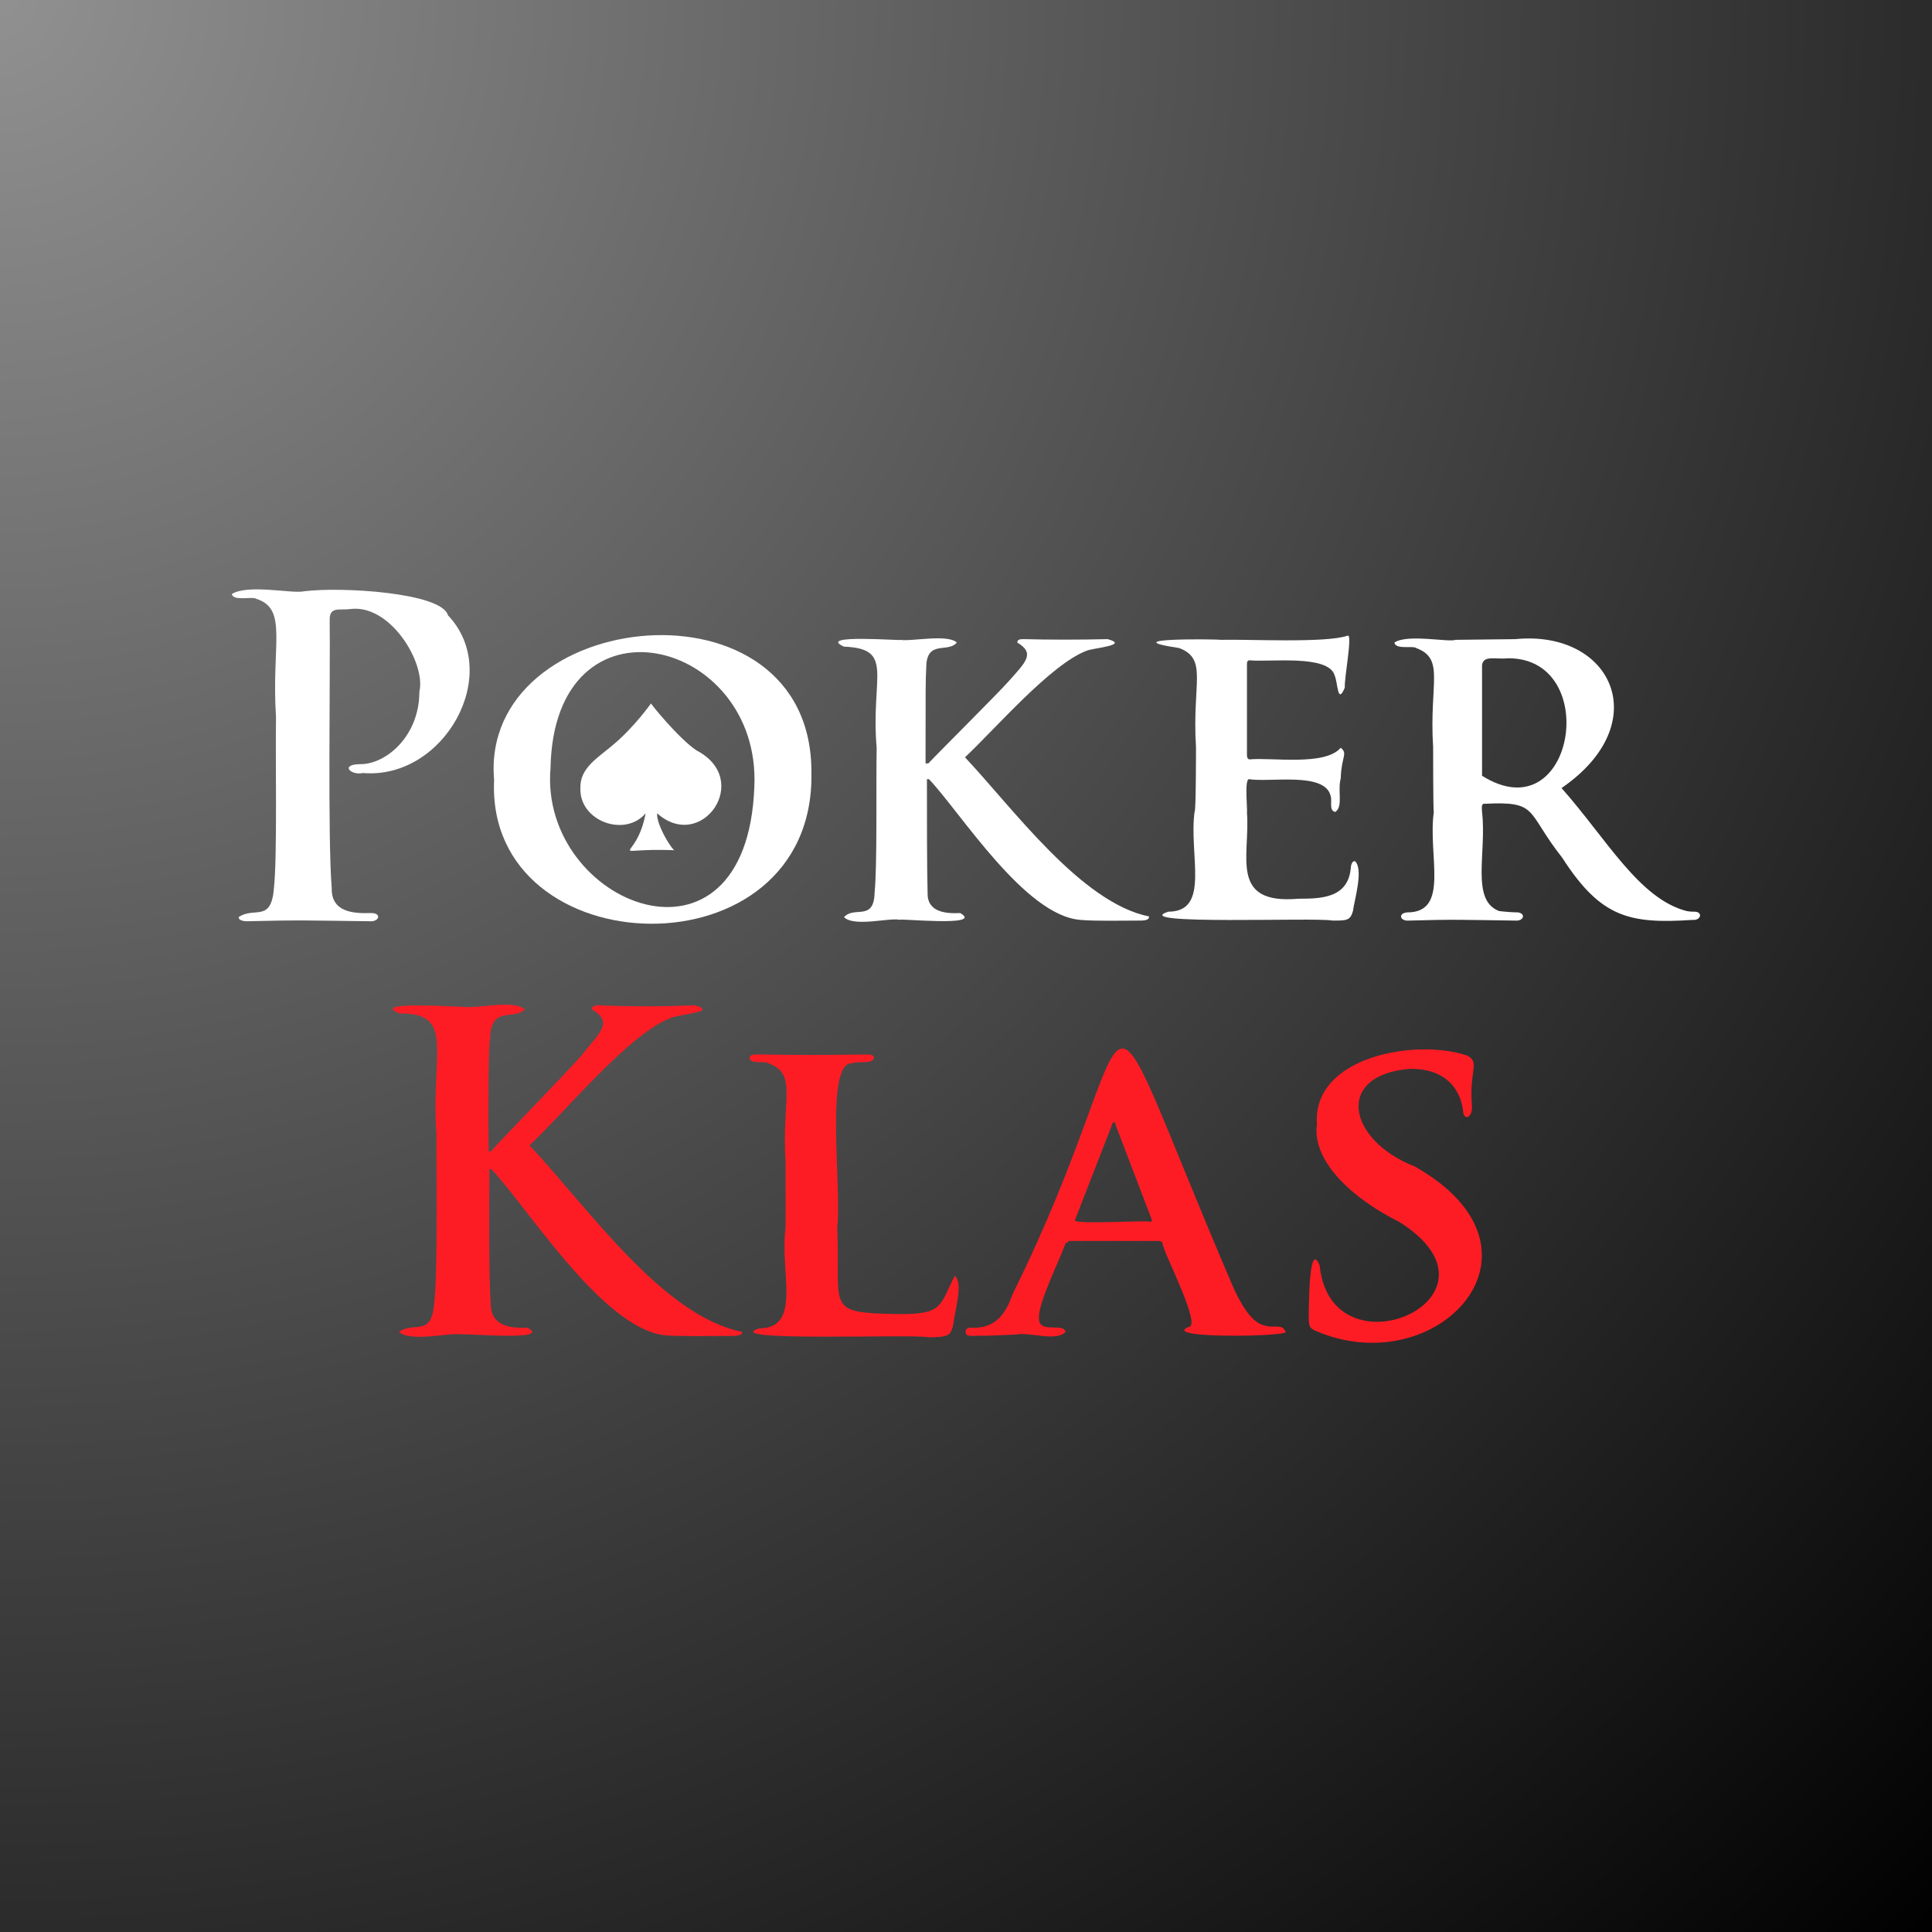
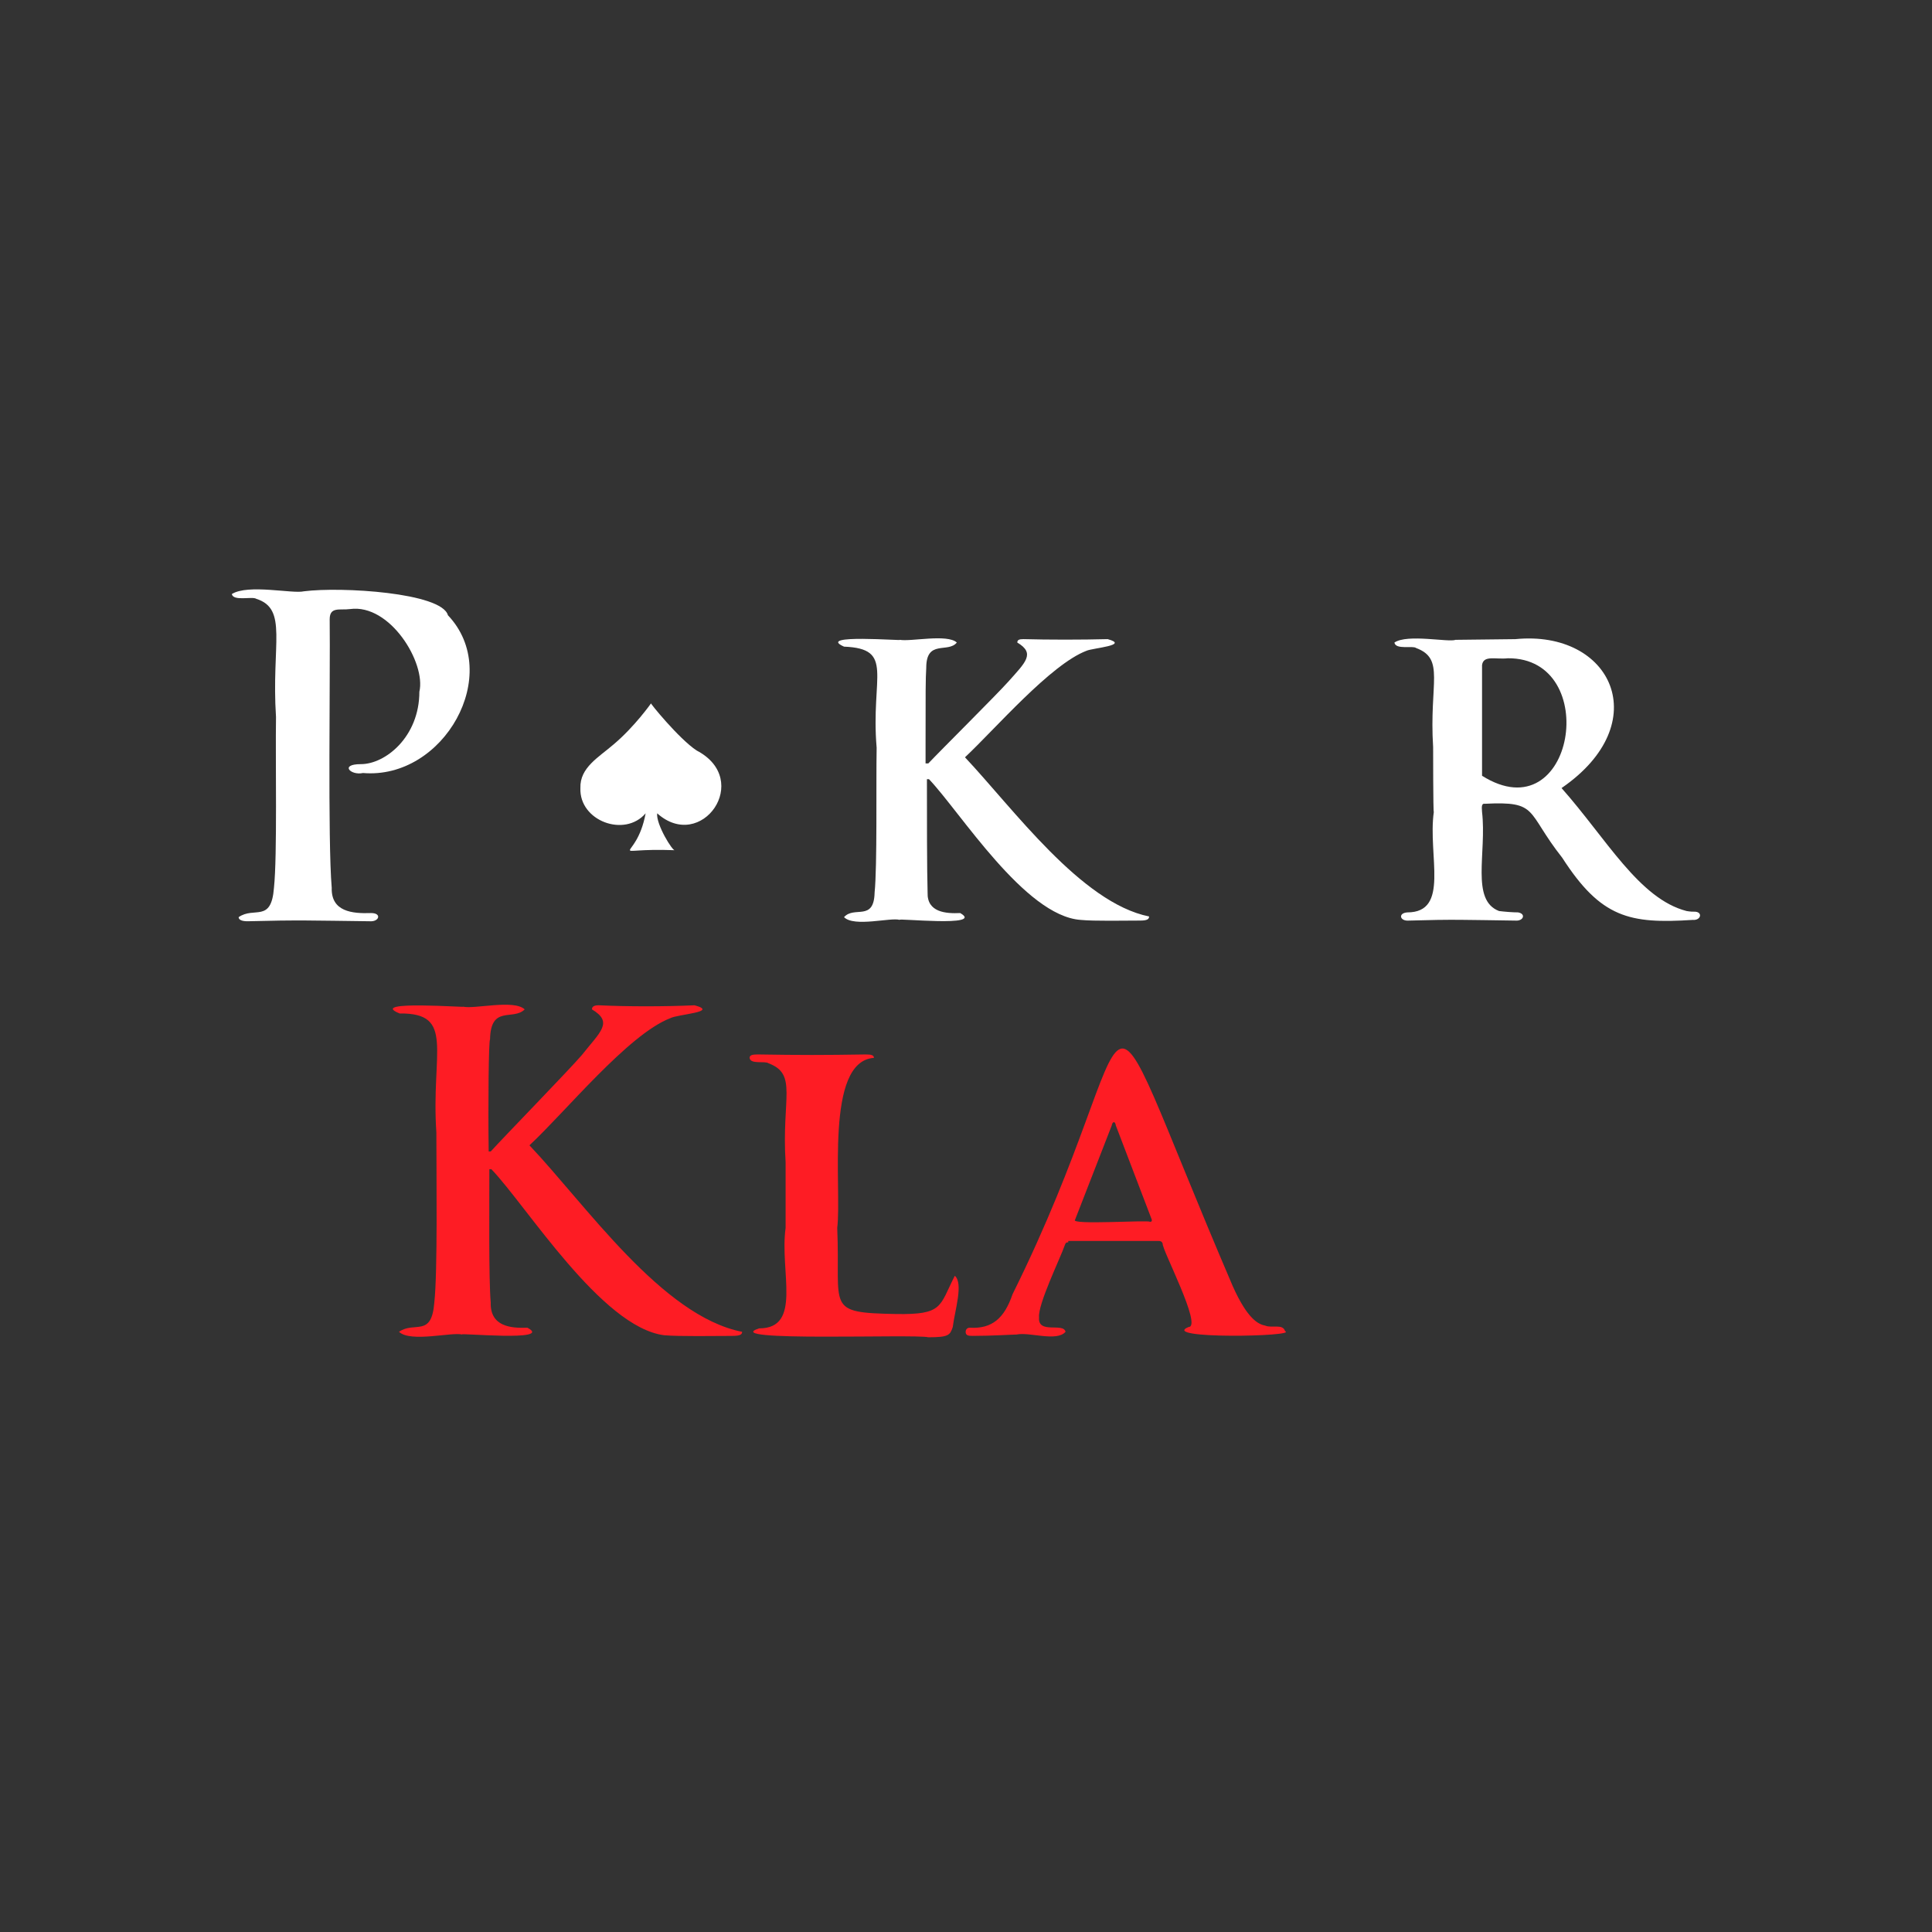
<svg xmlns="http://www.w3.org/2000/svg" width="200" height="200" viewBox="0 0 200 200" fill="none">
  <rect x="0" y="0" width="200" height="200" fill="#333333" stroke="none" />
  <g clip-path="url(#clip0_7628_37)">
-     <path d="M200 0H0V200H200V0Z" fill="url(#paint0_radial_7628_37)" />
    <path d="M28.572 74.223C28.08 66.657 29.838 63.05 26.532 61.989C26.11 61.707 24.141 62.272 24 61.494C25.688 60.434 30.33 61.494 31.456 61.212C35.324 60.717 45.734 61.353 46.367 63.687C52.135 69.768 45.945 80.729 37.575 80.022C36.309 80.305 35.113 79.103 37.364 79.103C39.896 79.103 43.413 76.274 43.413 71.607C44.117 68.637 40.389 62.484 36.239 63.05C35.184 63.192 34.129 62.767 34.129 64.111C34.199 69.91 33.918 87.023 34.34 91.902C34.269 94.377 36.45 94.59 38.419 94.519C39.545 94.519 39.263 95.438 38.279 95.368C32.3 95.297 30.963 95.226 25.618 95.368C25.055 95.368 24.703 95.226 24.703 94.943C26.321 93.812 28.08 95.58 28.361 91.902C28.713 88.579 28.502 78.678 28.572 74.223Z" fill="white" />
-     <path d="M51.15 80.731C49.603 62.769 84.138 59.092 83.998 80.024C84.35 101.239 50.236 100.178 51.15 80.731ZM78.09 81.438C78.793 66.022 57.34 60.718 56.988 79.529C55.792 93.672 77.316 102.299 78.09 81.438Z" fill="white" />
    <path d="M95.885 79.032H96.096C97.432 77.618 103.2 71.89 104.395 70.547C106.154 68.567 107.209 67.647 105.31 66.516C105.31 66.233 105.521 66.162 105.943 66.162C108.475 66.233 111.992 66.233 114.665 66.162C116.986 66.799 113.117 67.082 112.484 67.364C108.756 68.779 103.059 75.426 99.894 78.396C104.888 83.7 111.922 93.459 118.955 94.873C118.955 95.156 118.744 95.297 118.041 95.297C116.423 95.297 113.258 95.368 111.851 95.227C106.084 94.802 99.401 84.053 96.166 80.659H95.955C95.955 84.053 95.955 90.276 96.025 92.398C95.955 94.449 97.924 94.59 99.401 94.519C102.004 96.004 92.649 95.014 93.141 95.227C92.227 94.944 88.429 96.004 87.374 94.944C88.429 93.742 90.469 95.439 90.539 92.398C90.82 89.64 90.68 81.225 90.75 77.406C90.117 69.981 92.649 67.152 87.374 66.94C84.349 65.597 93.634 66.374 93.141 66.233C94.267 66.445 98.065 65.597 99.05 66.516C98.135 67.647 95.885 66.162 95.885 69.132C95.814 70.334 95.814 71.466 95.814 77.265V79.032H95.885Z" fill="white" />
-     <path d="M123.809 77.336C123.387 70.689 125.075 68.214 122.051 67.082C115.017 66.021 125.99 66.163 126.412 66.234C129.296 66.163 137.244 66.587 139.495 65.809C140.057 65.526 139.143 70.194 139.213 71.184C138.44 73.022 138.51 70.689 138.158 69.911C137.525 67.719 131.335 68.567 129.366 68.355C129.155 68.355 129.085 68.496 129.085 68.709V78.184C129.085 78.397 129.155 78.609 129.366 78.609C131.687 78.397 137.173 79.316 138.791 77.407C139.565 78.043 138.862 78.255 138.791 80.589C138.44 81.862 139.073 83.488 138.228 84.054C137.525 83.913 137.947 82.922 137.736 82.357C137.103 79.882 131.476 81.013 129.296 80.66C128.803 80.66 129.155 83.842 129.085 84.125C129.436 88.58 127.185 93.671 134.43 93.035C136.822 93.035 139.635 92.964 139.846 89.711C139.917 89.287 140.057 89.146 140.268 89.146C141.183 89.994 140.198 93.176 140.057 94.308C139.776 95.298 139.424 95.298 137.947 95.298C136.259 94.944 116.705 95.793 120.925 94.379C125.357 94.379 123.036 88.509 123.669 83.983C123.809 84.125 123.809 77.336 123.809 77.336Z" fill="white" />
    <path d="M148.357 77.337C147.935 70.69 149.623 68.215 146.598 67.083C146.247 66.8 144.488 67.296 144.348 66.518C145.684 65.598 149.975 66.518 150.678 66.235C152.014 66.235 155.602 66.164 156.868 66.164C166.856 65.174 171.428 74.862 161.651 81.58C166.293 86.813 169.669 93.036 174.593 94.309C175.015 94.38 175.226 94.38 175.507 94.38C176.281 94.451 176.07 95.299 175.226 95.228C168.685 95.653 165.73 95.016 161.721 88.793C157.923 83.984 159.33 82.924 153.703 83.207C153.281 83.136 153.421 83.772 153.421 84.055C153.914 88.298 152.225 93.178 155.18 94.309C155.742 94.38 156.586 94.451 157.149 94.451C157.993 94.592 157.712 95.37 156.868 95.299C151.592 95.228 150.537 95.158 145.825 95.299C144.91 95.37 144.699 94.521 145.684 94.451C150.115 94.451 147.794 88.581 148.427 84.055C148.357 84.126 148.357 77.337 148.357 77.337ZM153.421 80.307C162.987 86.318 165.871 68.073 156.094 68.144C154.828 68.285 153.562 67.79 153.421 68.851V80.307Z" fill="white" />
    <path d="M50.588 119.199H50.799C52.346 117.502 58.888 110.784 60.224 109.228C62.123 106.824 63.53 105.834 61.279 104.491C61.279 104.208 61.49 104.066 61.983 104.066C64.866 104.208 68.876 104.208 71.9 104.066C74.503 104.773 70.142 104.986 69.368 105.41C65.007 107.107 58.536 115.098 54.808 118.563C60.646 124.715 68.524 136.242 76.824 137.869C76.824 138.151 76.613 138.293 75.769 138.293C73.94 138.293 70.353 138.364 68.735 138.222C62.264 137.374 54.527 124.857 50.869 121.038H50.658C50.658 125.069 50.588 132.423 50.799 134.828C50.728 137.303 52.839 137.515 54.597 137.444C57.411 138.929 47.212 137.939 47.845 138.151C46.79 137.869 42.499 139 41.303 137.869C42.921 136.737 44.679 138.505 44.961 134.828C45.312 131.646 45.172 121.675 45.172 117.219C44.609 108.875 47.141 104.844 41.373 104.915C37.857 103.5 48.689 104.349 47.915 104.208C49.111 104.491 53.19 103.43 54.316 104.491C53.12 105.693 50.799 103.996 50.728 107.602C50.588 107.673 50.517 114.32 50.588 119.199Z" fill="#FE1C24" />
-     <path d="M86.671 127.118C87.023 135.463 85.335 135.887 92.791 136.028C97.644 136.099 97.222 135.251 98.84 132.068C99.754 132.846 98.84 135.675 98.629 137.372C98.347 138.221 98.207 138.433 96.097 138.433C94.69 138.079 74.221 138.928 78.582 137.513C83.084 137.513 80.692 131.644 81.326 127.118V120.329C80.903 113.682 82.592 111.207 79.567 110.076C79.215 109.793 77.668 110.217 77.598 109.51C77.598 109.227 77.879 109.156 78.442 109.156C82.803 109.227 85.335 109.227 89.625 109.156C90.188 109.156 90.469 109.227 90.469 109.51C90.329 110.217 88.781 109.793 88.219 110.076C85.335 109.863 87.164 123.017 86.671 127.118Z" fill="#FE1C24" />
+     <path d="M86.671 127.118C87.023 135.463 85.335 135.887 92.791 136.028C97.644 136.099 97.222 135.251 98.84 132.068C99.754 132.846 98.84 135.675 98.629 137.372C98.347 138.221 98.207 138.433 96.097 138.433C94.69 138.079 74.221 138.928 78.582 137.513C83.084 137.513 80.692 131.644 81.326 127.118V120.329C80.903 113.682 82.592 111.207 79.567 110.076C79.215 109.793 77.668 110.217 77.598 109.51C77.598 109.227 77.879 109.156 78.442 109.156C82.803 109.227 85.335 109.227 89.625 109.156C90.188 109.156 90.469 109.227 90.469 109.51C85.335 109.863 87.164 123.017 86.671 127.118Z" fill="#FE1C24" />
    <path d="M110.586 128.603C110.375 128.603 110.305 128.674 110.234 128.886C109.742 130.3 107.421 135.038 107.561 136.382C107.421 138.15 110.093 136.877 110.305 137.867C109.39 138.928 106.577 137.867 105.24 138.15C104.818 138.15 102.708 138.291 100.668 138.291C100.176 138.291 99.965 138.221 99.965 137.867C99.965 137.655 100.106 137.443 100.387 137.443C102.708 137.584 103.974 136.453 104.818 133.978C119.519 104.348 111.852 96.357 127.608 133.129C129.155 136.594 130.28 137.089 130.984 137.231C131.687 137.514 132.813 137.018 133.024 137.796C134.501 138.362 119.941 138.645 123.036 137.372C124.513 137.372 120.222 129.24 120.363 128.745C120.292 128.533 120.152 128.462 119.941 128.462H110.586V128.603ZM119.026 126.482C119.237 126.482 119.237 126.411 119.237 126.27L115.51 116.511C115.439 116.016 115.158 116.086 115.087 116.511L111.289 126.27C110.727 126.835 119.026 126.27 119.026 126.482Z" fill="#FE1C24" />
-     <path d="M136.259 137.798C135.626 137.516 135.485 137.374 135.485 136.455C135.485 134.545 135.556 128.393 136.611 131.01C137.807 142.819 157.22 134.263 144.84 126.484C140.268 124.221 135.767 120.331 136.329 116.371C135.837 109.3 146.739 107.461 151.944 109.3C153.21 110.007 152.085 110.855 152.366 114.391C152.507 115.664 151.522 116.159 151.452 114.957C151.171 112.765 149.694 110.643 146.036 110.643C138.158 111.209 139.424 117.998 146.458 120.756C161.721 129.383 148.85 143.173 136.259 137.798Z" fill="#FE1C24" />
    <path d="M72.111 77.688C70.282 76.486 67.187 72.667 67.398 72.808C67.398 72.808 65.71 75.213 63.53 77.052C61.982 78.395 60.013 79.456 60.083 81.577C59.943 84.972 64.655 86.74 66.836 84.194C65.851 89.498 62.475 87.73 69.86 88.013C69.649 88.154 67.891 85.325 68.031 84.194C72.603 88.295 77.949 80.729 72.111 77.688Z" fill="white" />
  </g>
  <defs>
    <radialGradient id="paint0_radial_7628_37" cx="0" cy="0" r="1" gradientUnits="userSpaceOnUse" gradientTransform="rotate(45) scale(282.843)">
      <stop stop-color="#919191" />
      <stop offset="1" />
    </radialGradient>
    <clipPath id="clip0_7628_37">
      <rect width="200" height="200" fill="white" />
    </clipPath>
  </defs>
</svg>